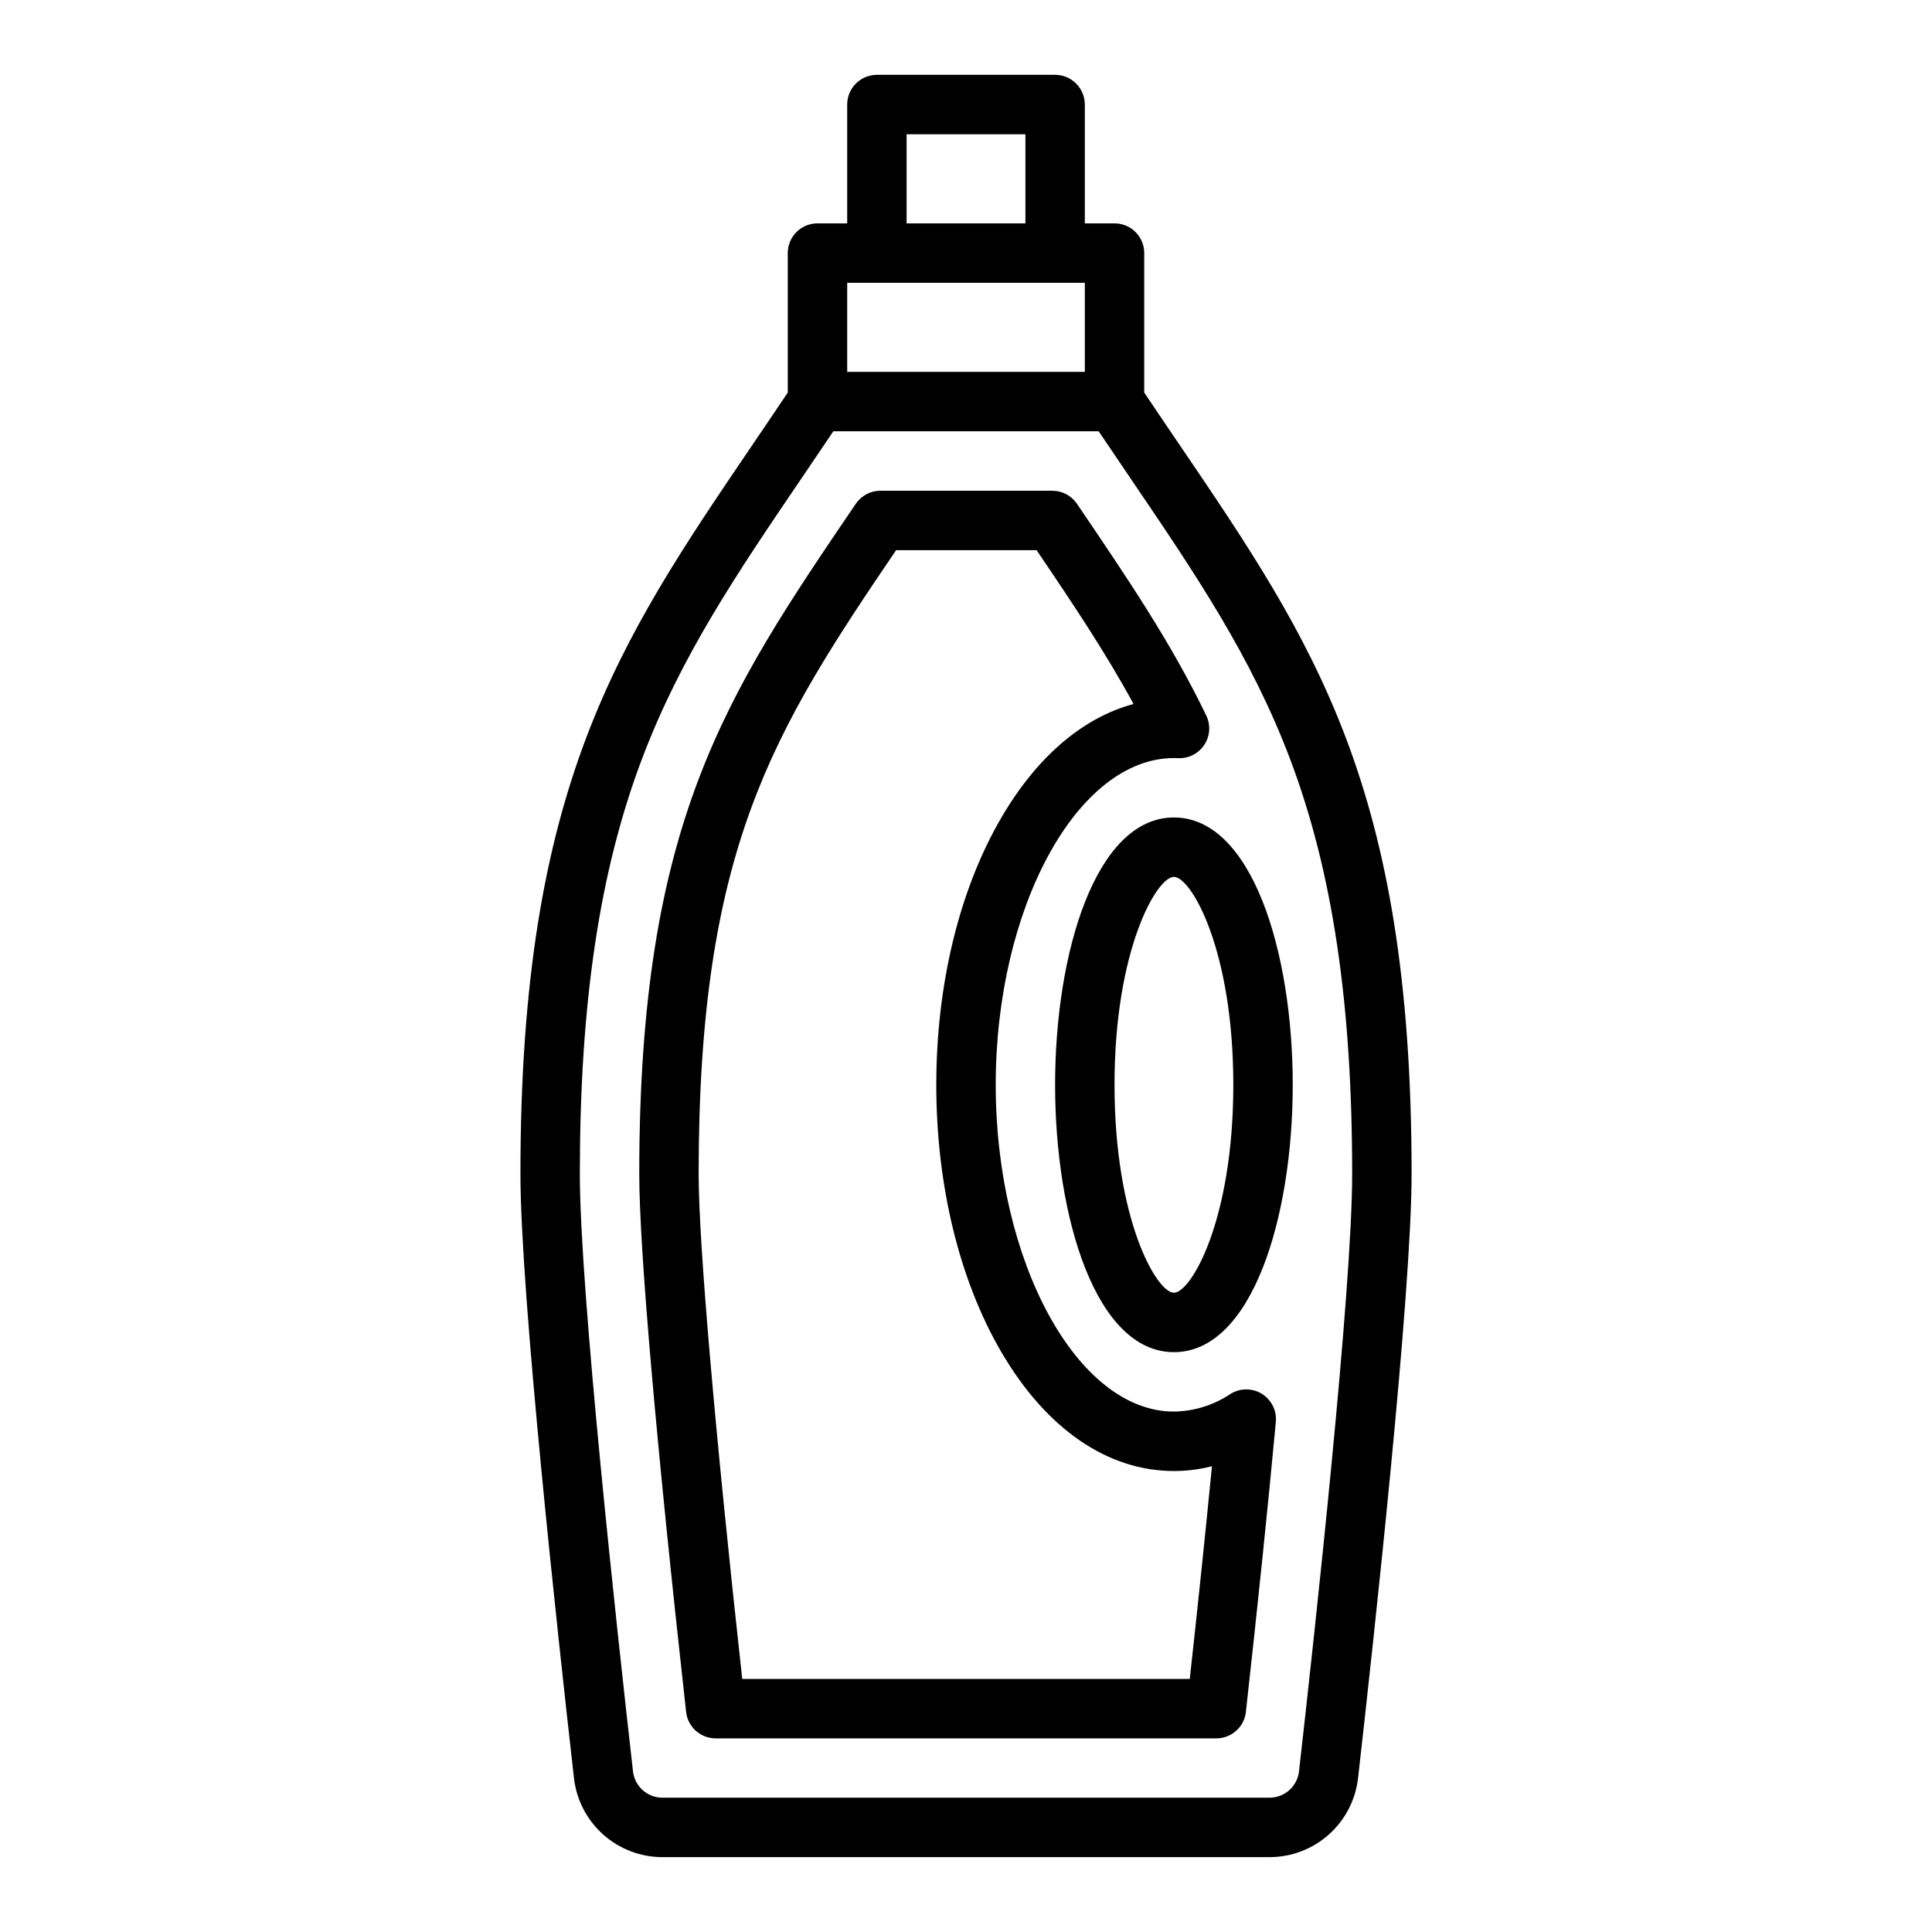
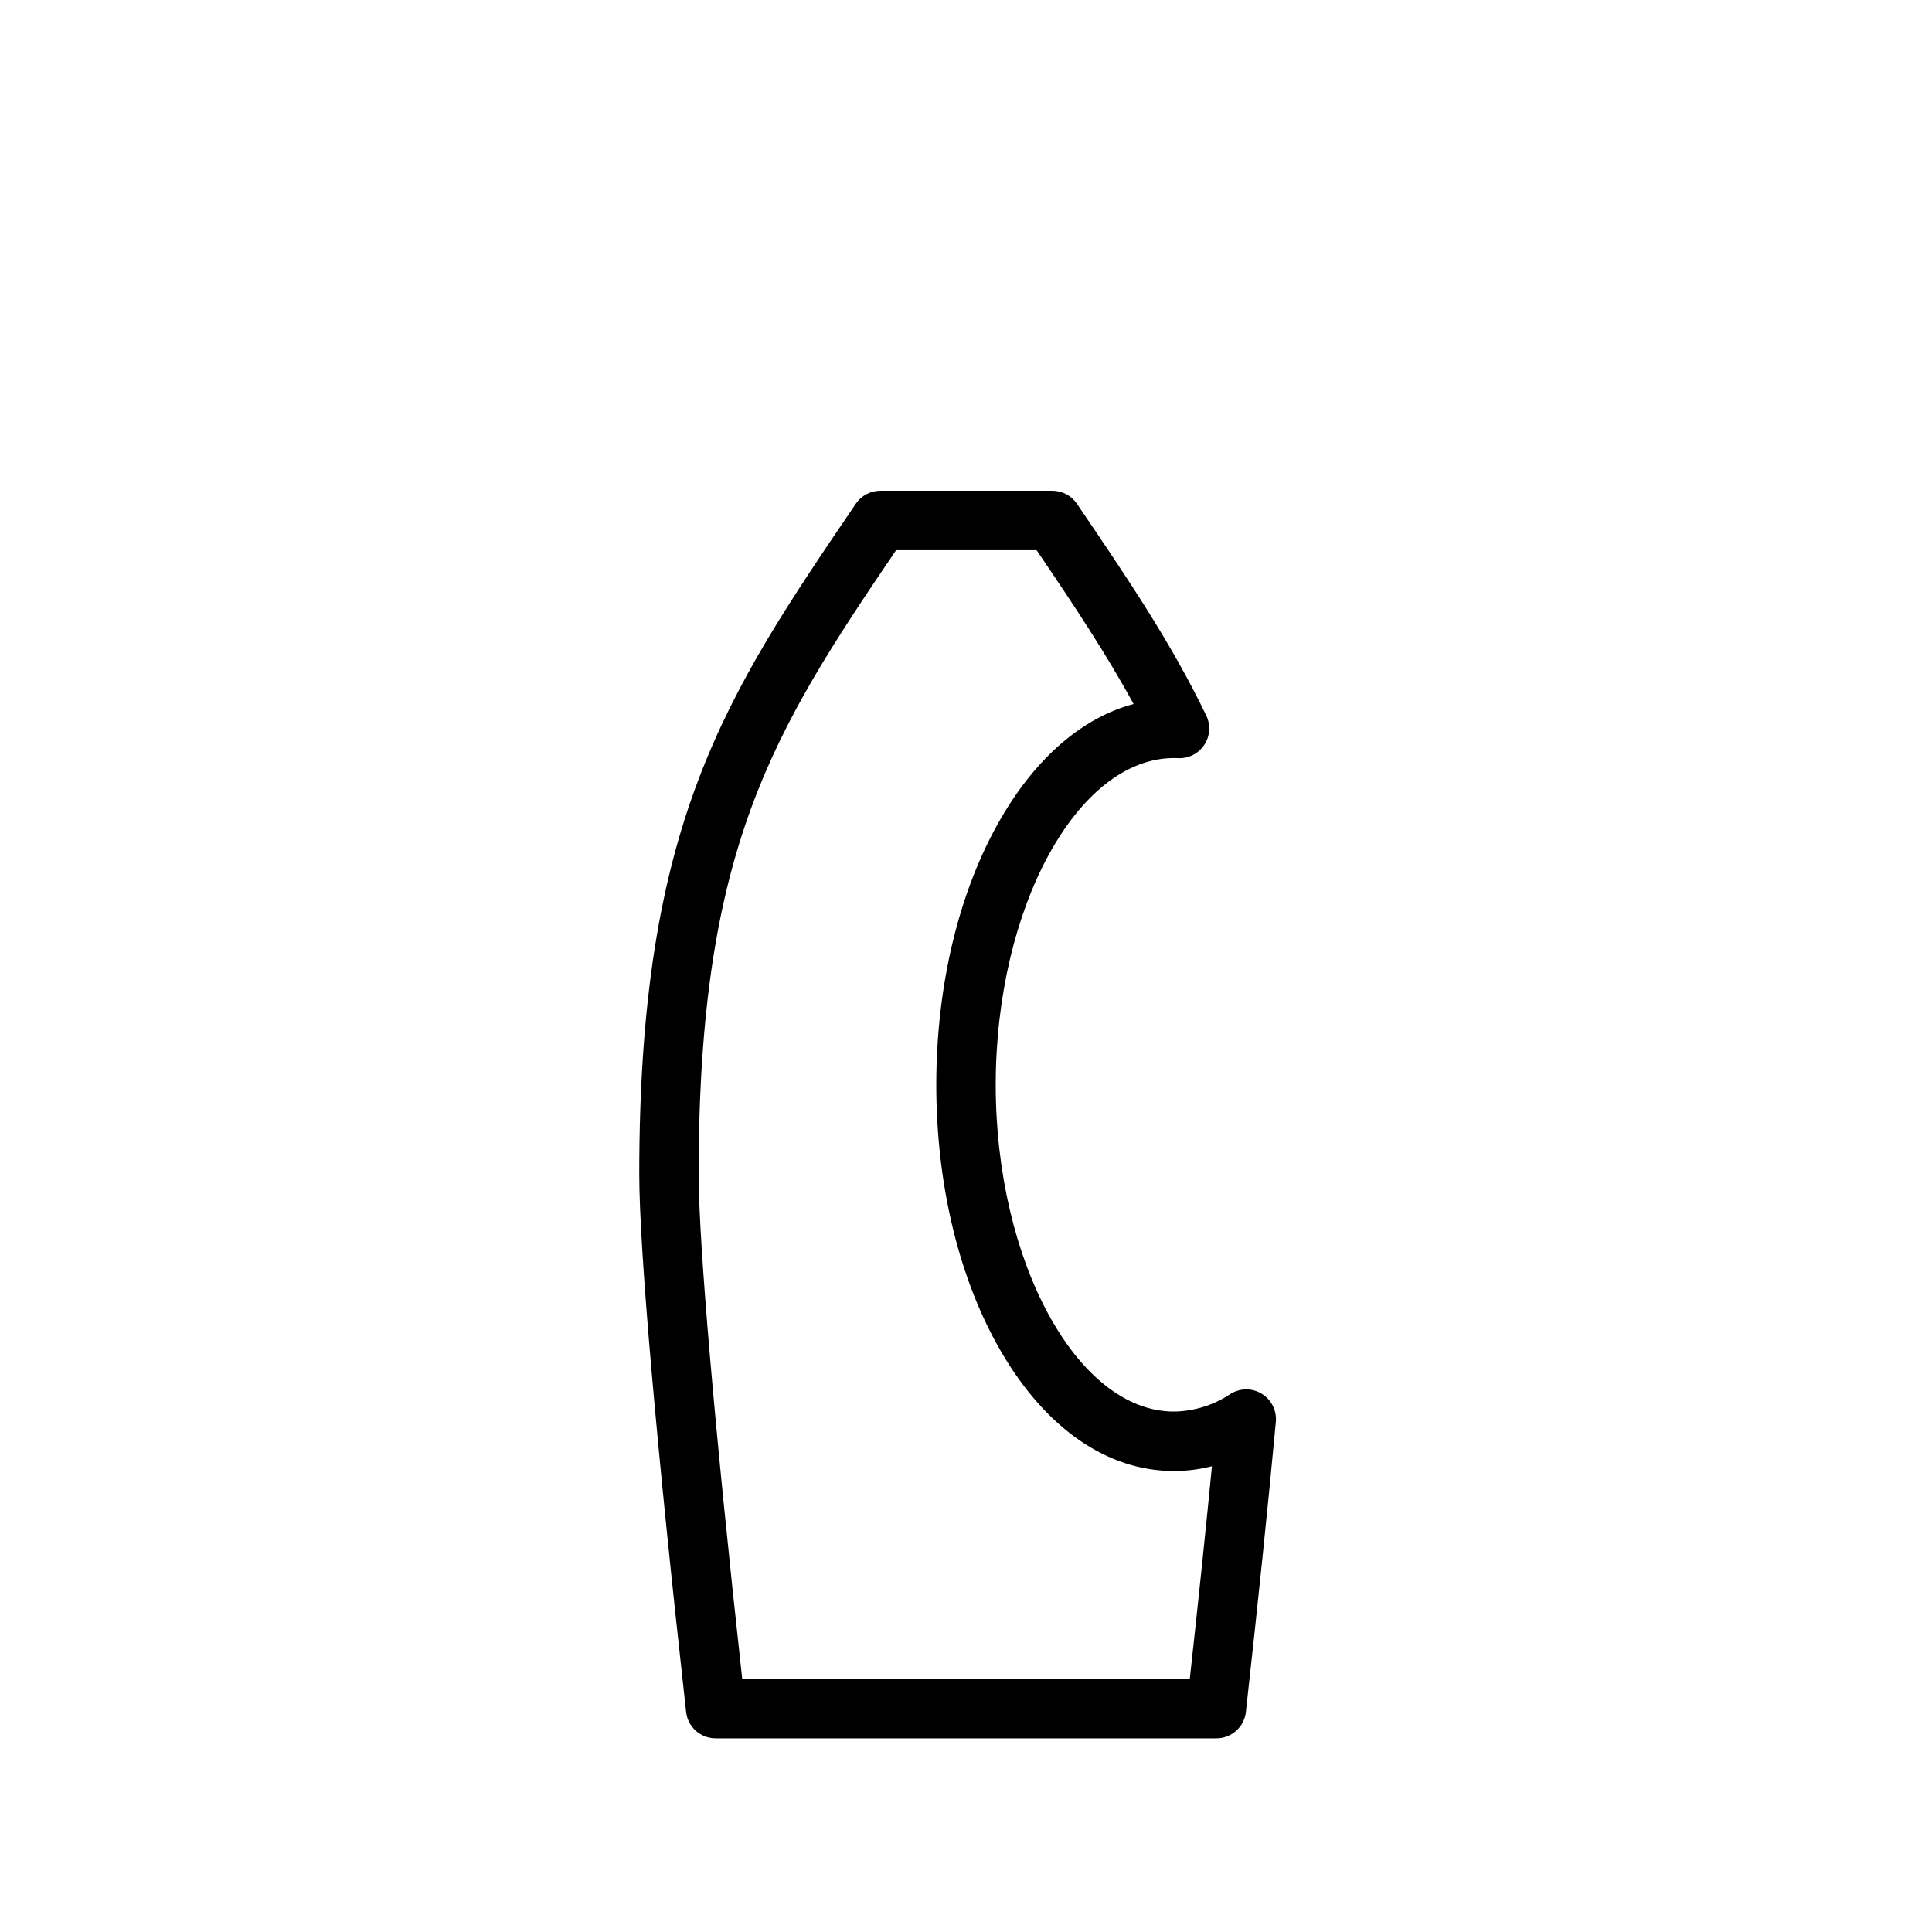
<svg xmlns="http://www.w3.org/2000/svg" fill="#000000" width="800px" height="800px" version="1.1" viewBox="144 144 512 512">
  <g>
-     <path d="m455.1 360.64c-20.672 0-31.488 35.641-31.488 70.848s10.816 70.848 31.488 70.848c20.672 0 31.488-35.641 31.488-70.848 0-35.203-10.816-70.848-31.488-70.848zm0 125.95c-4.57 0-15.742-19.309-15.742-55.105 0-35.793 11.176-55.105 15.742-55.105 4.57 0 15.742 19.309 15.742 55.105 0.004 35.797-11.172 55.105-15.742 55.105z" />
-     <path d="m456.62 261.93c-3.051-4.488-6.191-9.125-9.387-13.895v-36.969c0-2.09-0.828-4.09-2.305-5.566-1.477-1.477-3.481-2.305-5.566-2.305h-7.871v-31.488c0-2.09-0.832-4.09-2.309-5.566-1.477-1.477-3.477-2.309-5.566-2.309h-47.23c-4.348 0-7.871 3.527-7.871 7.875v31.488h-7.875c-4.348 0-7.871 3.523-7.871 7.871v36.969c-3.195 4.769-6.34 9.406-9.387 13.895-35.68 52.555-61.461 90.527-61.461 193.17 0 31.719 9.922 122.53 14.188 160.1 0.648 5.769 3.402 11.094 7.731 14.961 4.328 3.867 9.93 6 15.734 6h160.86c5.805 0 11.406-2.133 15.734-6 4.328-3.867 7.082-9.191 7.731-14.961 4.266-37.57 14.188-128.39 14.188-160.1 0-102.64-25.781-140.61-61.461-193.17zm-72.363-82.352h31.488v23.617h-31.488zm-15.742 39.359h62.977v23.617h-62.977zm119.74 394.49c-0.453 3.981-3.82 6.984-7.824 6.984h-160.86c-4.004 0-7.371-3.008-7.82-6.984-4.238-37.305-14.086-127.41-14.086-158.33 0-45.266 5.215-80.172 16.414-109.84 10.32-27.34 25.152-49.188 42.328-74.488 2.742-4.043 5.559-8.203 8.438-12.477h70.312c2.875 4.281 5.688 8.441 8.438 12.477 17.176 25.297 32.008 47.145 42.328 74.488 11.199 29.668 16.414 64.574 16.414 109.84 0 30.898-9.852 121.02-14.086 158.33z" />
    <path d="m478.38 513.36c-2.562-1.566-5.793-1.539-8.328 0.074-4.43 2.957-9.617 4.57-14.945 4.648-25.602 0-47.23-39.656-47.23-86.594s21.629-86.594 47.23-86.594c0.383 0 0.77 0.008 1.152 0.023l0.004 0.004c2.762 0.113 5.379-1.23 6.898-3.543 1.52-2.309 1.715-5.246 0.516-7.738-9.301-19.324-20.879-36.387-34.281-56.141-1.465-2.156-3.906-3.449-6.516-3.449h-45.566c-2.609 0-5.051 1.293-6.516 3.449-34.559 50.895-57.387 84.52-57.387 177.61 0 19.73 4.527 71.691 12.418 142.57v0.004c0.441 3.984 3.812 7 7.824 7h132.7c4.008 0 7.379-3.016 7.82-7 3.211-28.895 5.883-54.754 7.938-76.867 0.281-2.992-1.168-5.883-3.734-7.449zm-19.074 75.57h-118.61c-7.246-65.828-11.547-115.57-11.547-133.82 0-86.207 19.641-117.12 52.328-165.31h37.227c9.711 14.324 18.379 27.297 25.699 40.77-13.449 3.598-25.637 14-35.066 30.164-11.098 19.027-17.211 44.16-17.211 70.766s6.113 51.734 17.211 70.762c11.879 20.355 28.133 31.574 45.766 31.574 3.398 0 6.781-0.422 10.074-1.262-1.652 16.984-3.617 35.863-5.875 56.363z" />
  </g>
</svg>